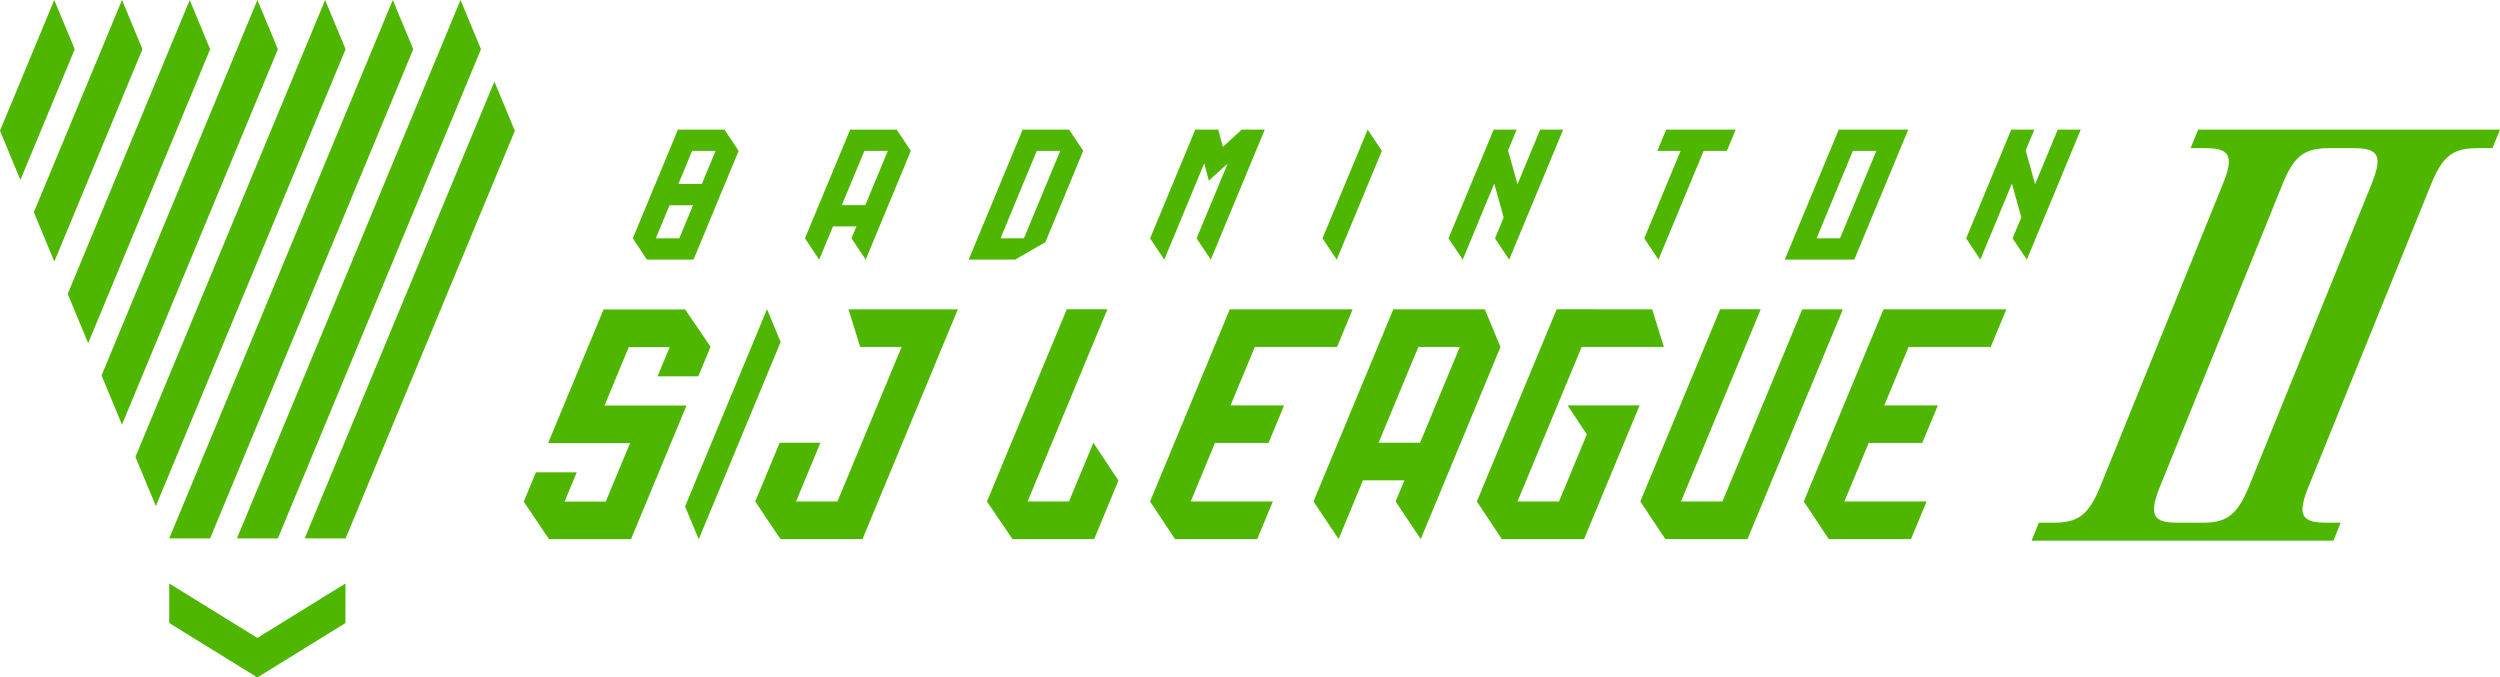
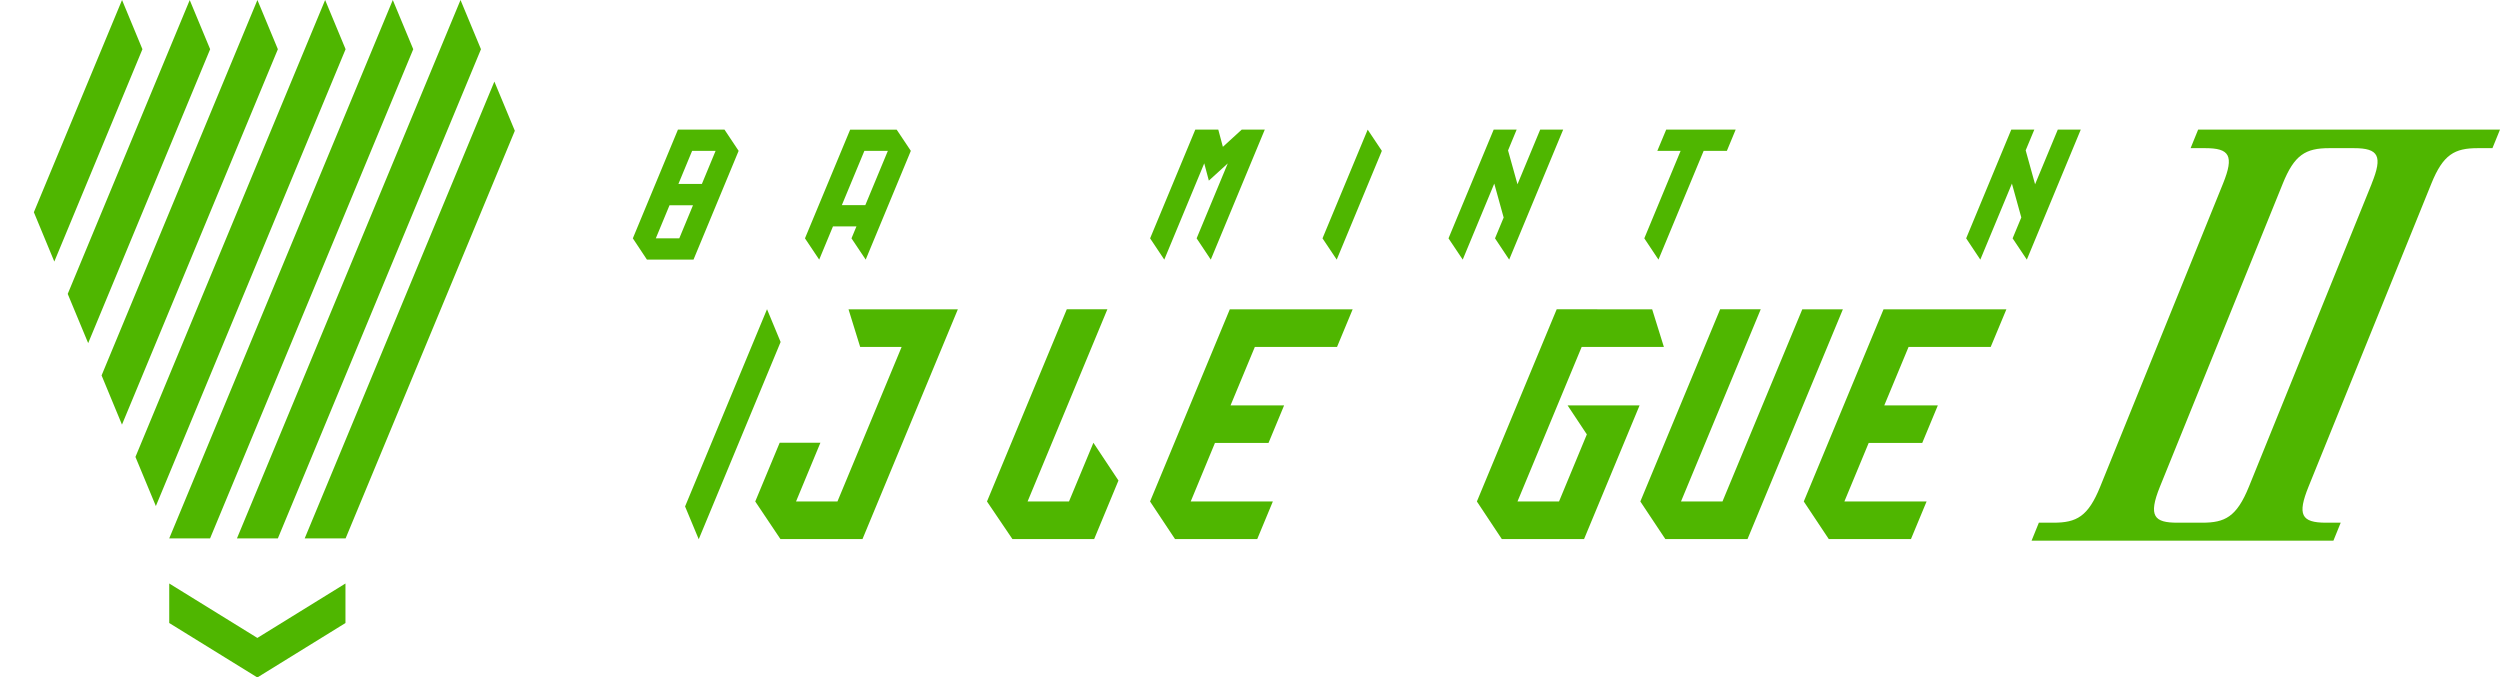
<svg xmlns="http://www.w3.org/2000/svg" id="b" width="397.22" height="107.63" viewBox="0 0 397.22 107.63">
  <defs>
    <style>.d{fill:#4fb600;stroke-width:0px;}</style>
  </defs>
  <g id="c">
    <path class="d" d="m81.8,20.78l-3.25-7.82-30.14,72.59h6.5l26.89-64.77Z" />
    <path class="d" d="m76.42,7.82l-3.25-7.82-35.52,85.54h6.5L76.42,7.82Z" />
    <path class="d" d="m65.66,7.82l-3.25-7.82L26.89,85.54h6.49L65.66,7.82Z" />
    <path class="d" d="m24.76,80.42L54.91,7.82l-3.25-7.82-30.14,72.6,3.25,7.82Z" />
    <path class="d" d="m19.38,67.47L44.15,7.82l-3.25-7.82-24.76,59.65,3.24,7.82Z" />
    <path class="d" d="m30.15,0L10.76,46.7l3.25,7.82L33.39,7.82l-3.25-7.82Z" />
    <path class="d" d="m19.39,0L5.38,33.72l3.25,7.84L22.63,7.82l-3.24-7.82Z" />
-     <path class="d" d="m8.62,0L0,20.77l3.24,7.82L11.87,7.82,8.62,0Z" />
    <path class="d" d="m40.89,101.36l-14-8.65v6.28l14,8.65,14-8.65v-6.28l-14,8.65Z" />
    <path class="d" d="m108.85,80.47c.74,1.78,1.47,3.52,2.17,5.21l13.01-31.34-2.16-5.21-13.02,31.34Z" />
    <path class="d" d="m144.72,23.97l-2.25-3.37h-7.39s-7.18,17.27-7.18,17.27l2.26,3.38,2.19-5.28h3.73l-.79,1.9,2.26,3.38,7.17-17.28h0Zm-10.96,8.62l3.58-8.62h3.73l-3.58,8.62h-3.73Z" />
    <path class="d" d="m117.36,23.97l-2.25-3.38h-7.39s-7.17,17.28-7.17,17.28l2.24,3.38h7.4l7.17-17.28h0Zm-13.16,13.9l2.18-5.26h3.73l-2.18,5.26h-3.73Zm7.32-8.64h-3.73l2.18-5.26h3.73l-2.18,5.26Z" />
    <polygon class="d" points="219.56 23.97 217.31 20.6 210.13 37.87 212.39 41.25 219.56 23.97" />
-     <path class="d" d="m169.88,20.59h-7.39s-8.58,20.66-8.58,20.66h7.38l4.81-2.78,6.01-14.5h0l-2.25-3.38Zm-7.18,17.28h-3.73l5.76-13.9h3.73l-5.77,13.9Z" />
    <polygon class="d" points="197.3 20.59 197.3 20.59 194.3 23.33 193.57 20.59 193.57 20.59 189.92 20.59 182.74 37.87 184.99 41.25 191.34 25.95 192.07 28.7 195.08 25.96 190.13 37.87 192.38 41.25 200.96 20.59 197.3 20.59" />
    <polygon class="d" points="244.72 20.59 241.11 29.28 239.61 23.9 239.61 23.9 240.98 20.59 237.33 20.59 230.15 37.87 232.41 41.25 237.42 29.17 238.91 34.55 238.92 34.55 237.54 37.87 239.79 41.25 248.37 20.59 244.72 20.59" />
    <polygon class="d" points="326.96 20.59 323.35 29.28 321.86 23.9 321.85 23.9 323.23 20.59 319.57 20.59 312.4 37.87 314.65 41.25 319.67 29.17 321.16 34.55 321.16 34.55 319.78 37.87 322.04 41.25 330.61 20.59 326.96 20.59" />
    <polygon class="d" points="275.78 20.59 264.74 20.59 263.33 23.97 267.03 23.97 261.26 37.87 263.51 41.25 270.69 23.97 274.38 23.97 275.78 20.59" />
-     <path class="d" d="m303.2,20.59h-11.04l-8.58,20.66h11.04l8.58-20.66Zm-10.83,17.28h0s-3.74,0-3.74,0l5.77-13.9h3.73l-5.77,13.9Z" />
-     <path class="d" d="m238.4,55.13l-2.48-5.98h-14.54l-12.68,30.53,3.99,5.97,3.87-9.33h6.59l-1.4,3.36,3.99,5.97,12.67-30.52h0Zm-6.45,0l-6.32,15.22h-6.59l6.32-15.23h6.6Z" />
-     <polygon class="d" points="108.85 49.16 108.85 49.17 95.9 49.17 87.09 70.4 100.11 70.4 96.25 79.7 89.7 79.7 91.63 75.05 85.15 75.05 83.22 79.7 87.23 85.66 100.26 85.66 109.08 64.43 96.05 64.43 99.91 55.14 106.41 55.14 104.48 59.79 110.95 59.79 112.88 55.14 112.93 55.14 108.85 49.16" />
    <polygon class="d" points="134.82 49.15 136.67 55.12 143.26 55.12 133.06 79.68 126.48 79.68 130.35 70.35 123.88 70.35 120 79.68 124 85.65 137.04 85.65 152.19 49.15 134.82 49.15" />
    <polygon class="d" points="173.73 70.35 169.85 79.68 163.27 79.68 175.95 49.14 169.5 49.14 156.82 79.68 160.86 85.65 173.85 85.65 177.71 76.35 173.73 70.35" />
    <polygon class="d" points="212.44 55.12 214.92 49.15 195.4 49.15 182.73 79.68 186.69 85.64 186.69 85.65 186.69 85.65 199.76 85.65 202.24 79.68 189.19 79.68 193.04 70.38 201.55 70.38 204.03 64.41 195.52 64.41 199.38 55.12 212.44 55.12" />
    <polygon class="d" points="249.07 64.41 252.13 69.02 247.71 79.68 241.11 79.68 251.31 55.12 264.37 55.12 262.51 49.15 247.34 49.14 234.66 79.68 238.62 85.65 251.69 85.65 260.51 64.41 249.07 64.41" />
    <polygon class="d" points="286.36 49.15 273.68 79.68 267.09 79.68 279.76 49.14 273.31 49.14 260.63 79.68 264.6 85.65 277.66 85.65 292.81 49.15 286.36 49.15" />
    <polygon class="d" points="316.3 55.12 318.79 49.15 299.27 49.15 286.6 79.68 290.57 85.65 290.66 85.65 303.63 85.65 306.11 79.68 293.05 79.68 296.91 70.38 305.42 70.38 307.9 64.41 299.39 64.41 303.25 55.12 316.3 55.12" />
    <path class="d" d="m322.79,85.91l1.16-2.86h2.33c3.67,0,5.5-.98,7.42-5.73l19.51-48.14c1.81-4.47,1.03-5.64-2.82-5.64h-2.33l1.2-2.95h47.96l-1.2,2.95h-2.33c-3.67,0-5.5.98-7.38,5.64l-19.51,48.14c-1.81,4.47-1.16,5.73,2.78,5.73h2.33l-1.16,2.86h-47.96Zm54.04-56.73c1.78-4.38,1.12-5.64-2.81-5.64h-3.94c-3.76,0-5.54,1.07-7.38,5.64l-19.51,48.14c-1.92,4.74-.89,5.73,2.78,5.73h3.94c3.58,0,5.46-.89,7.42-5.73l19.51-48.14Z" />
  </g>
</svg>